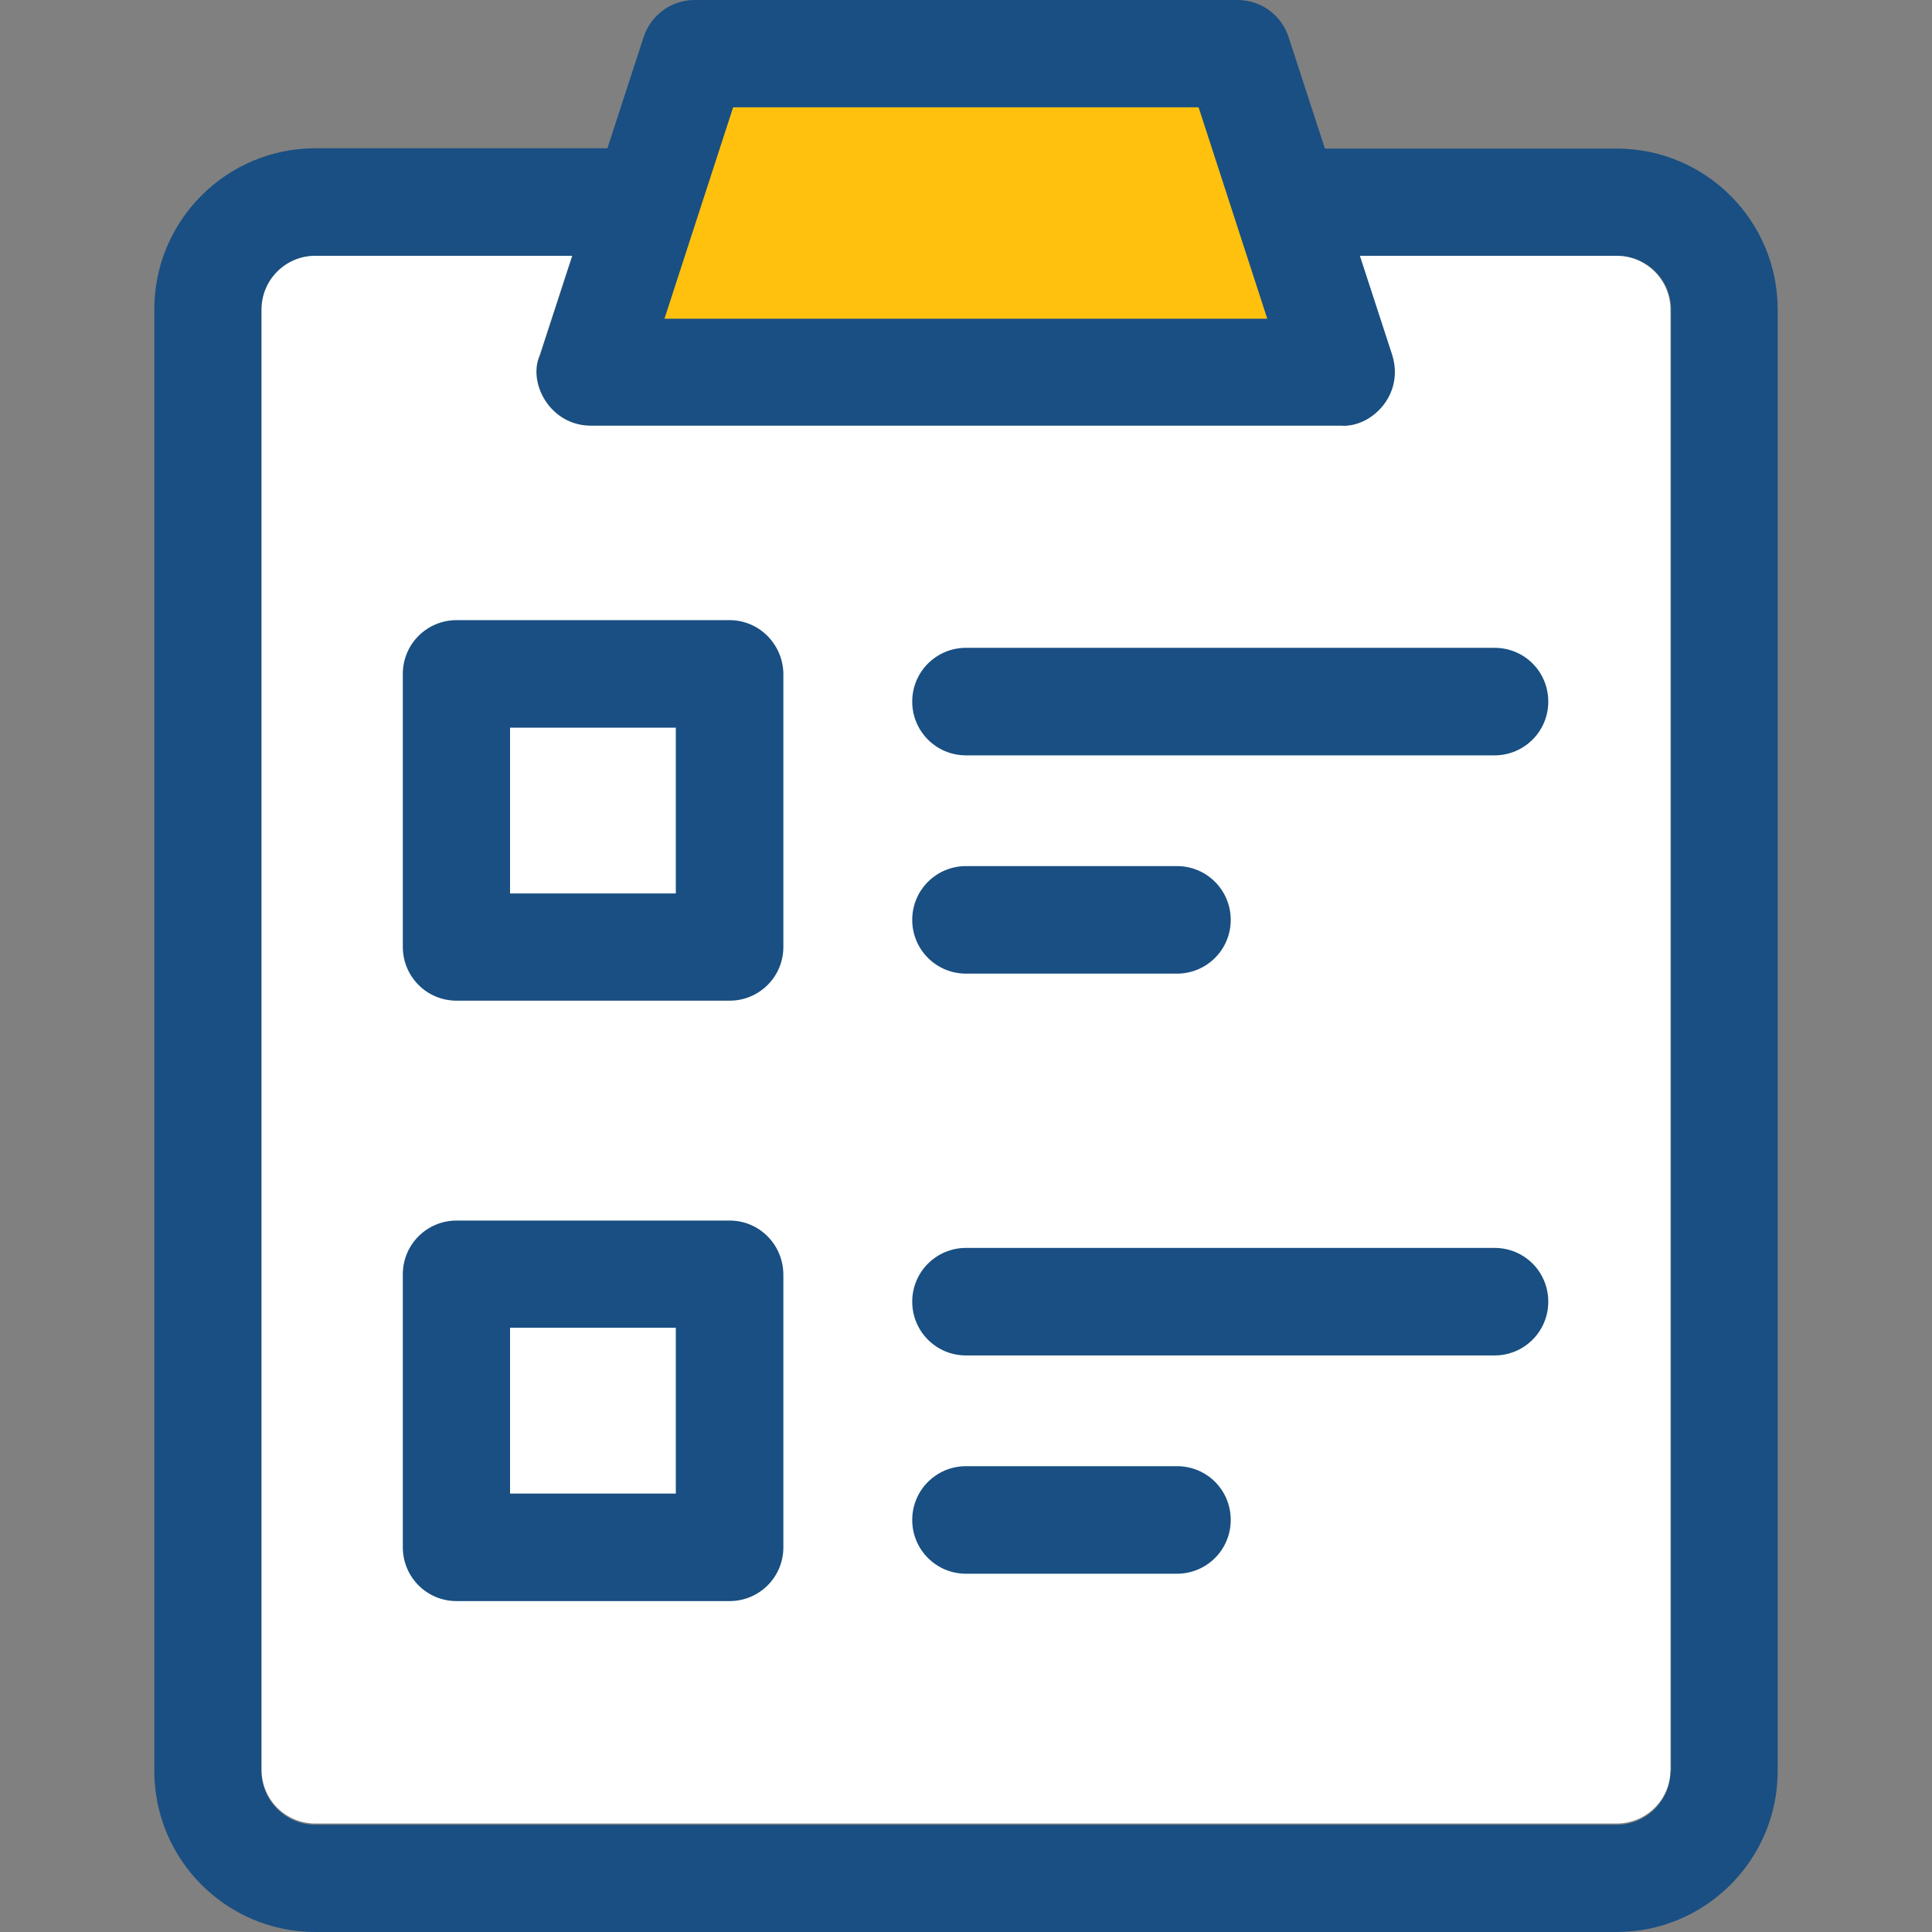
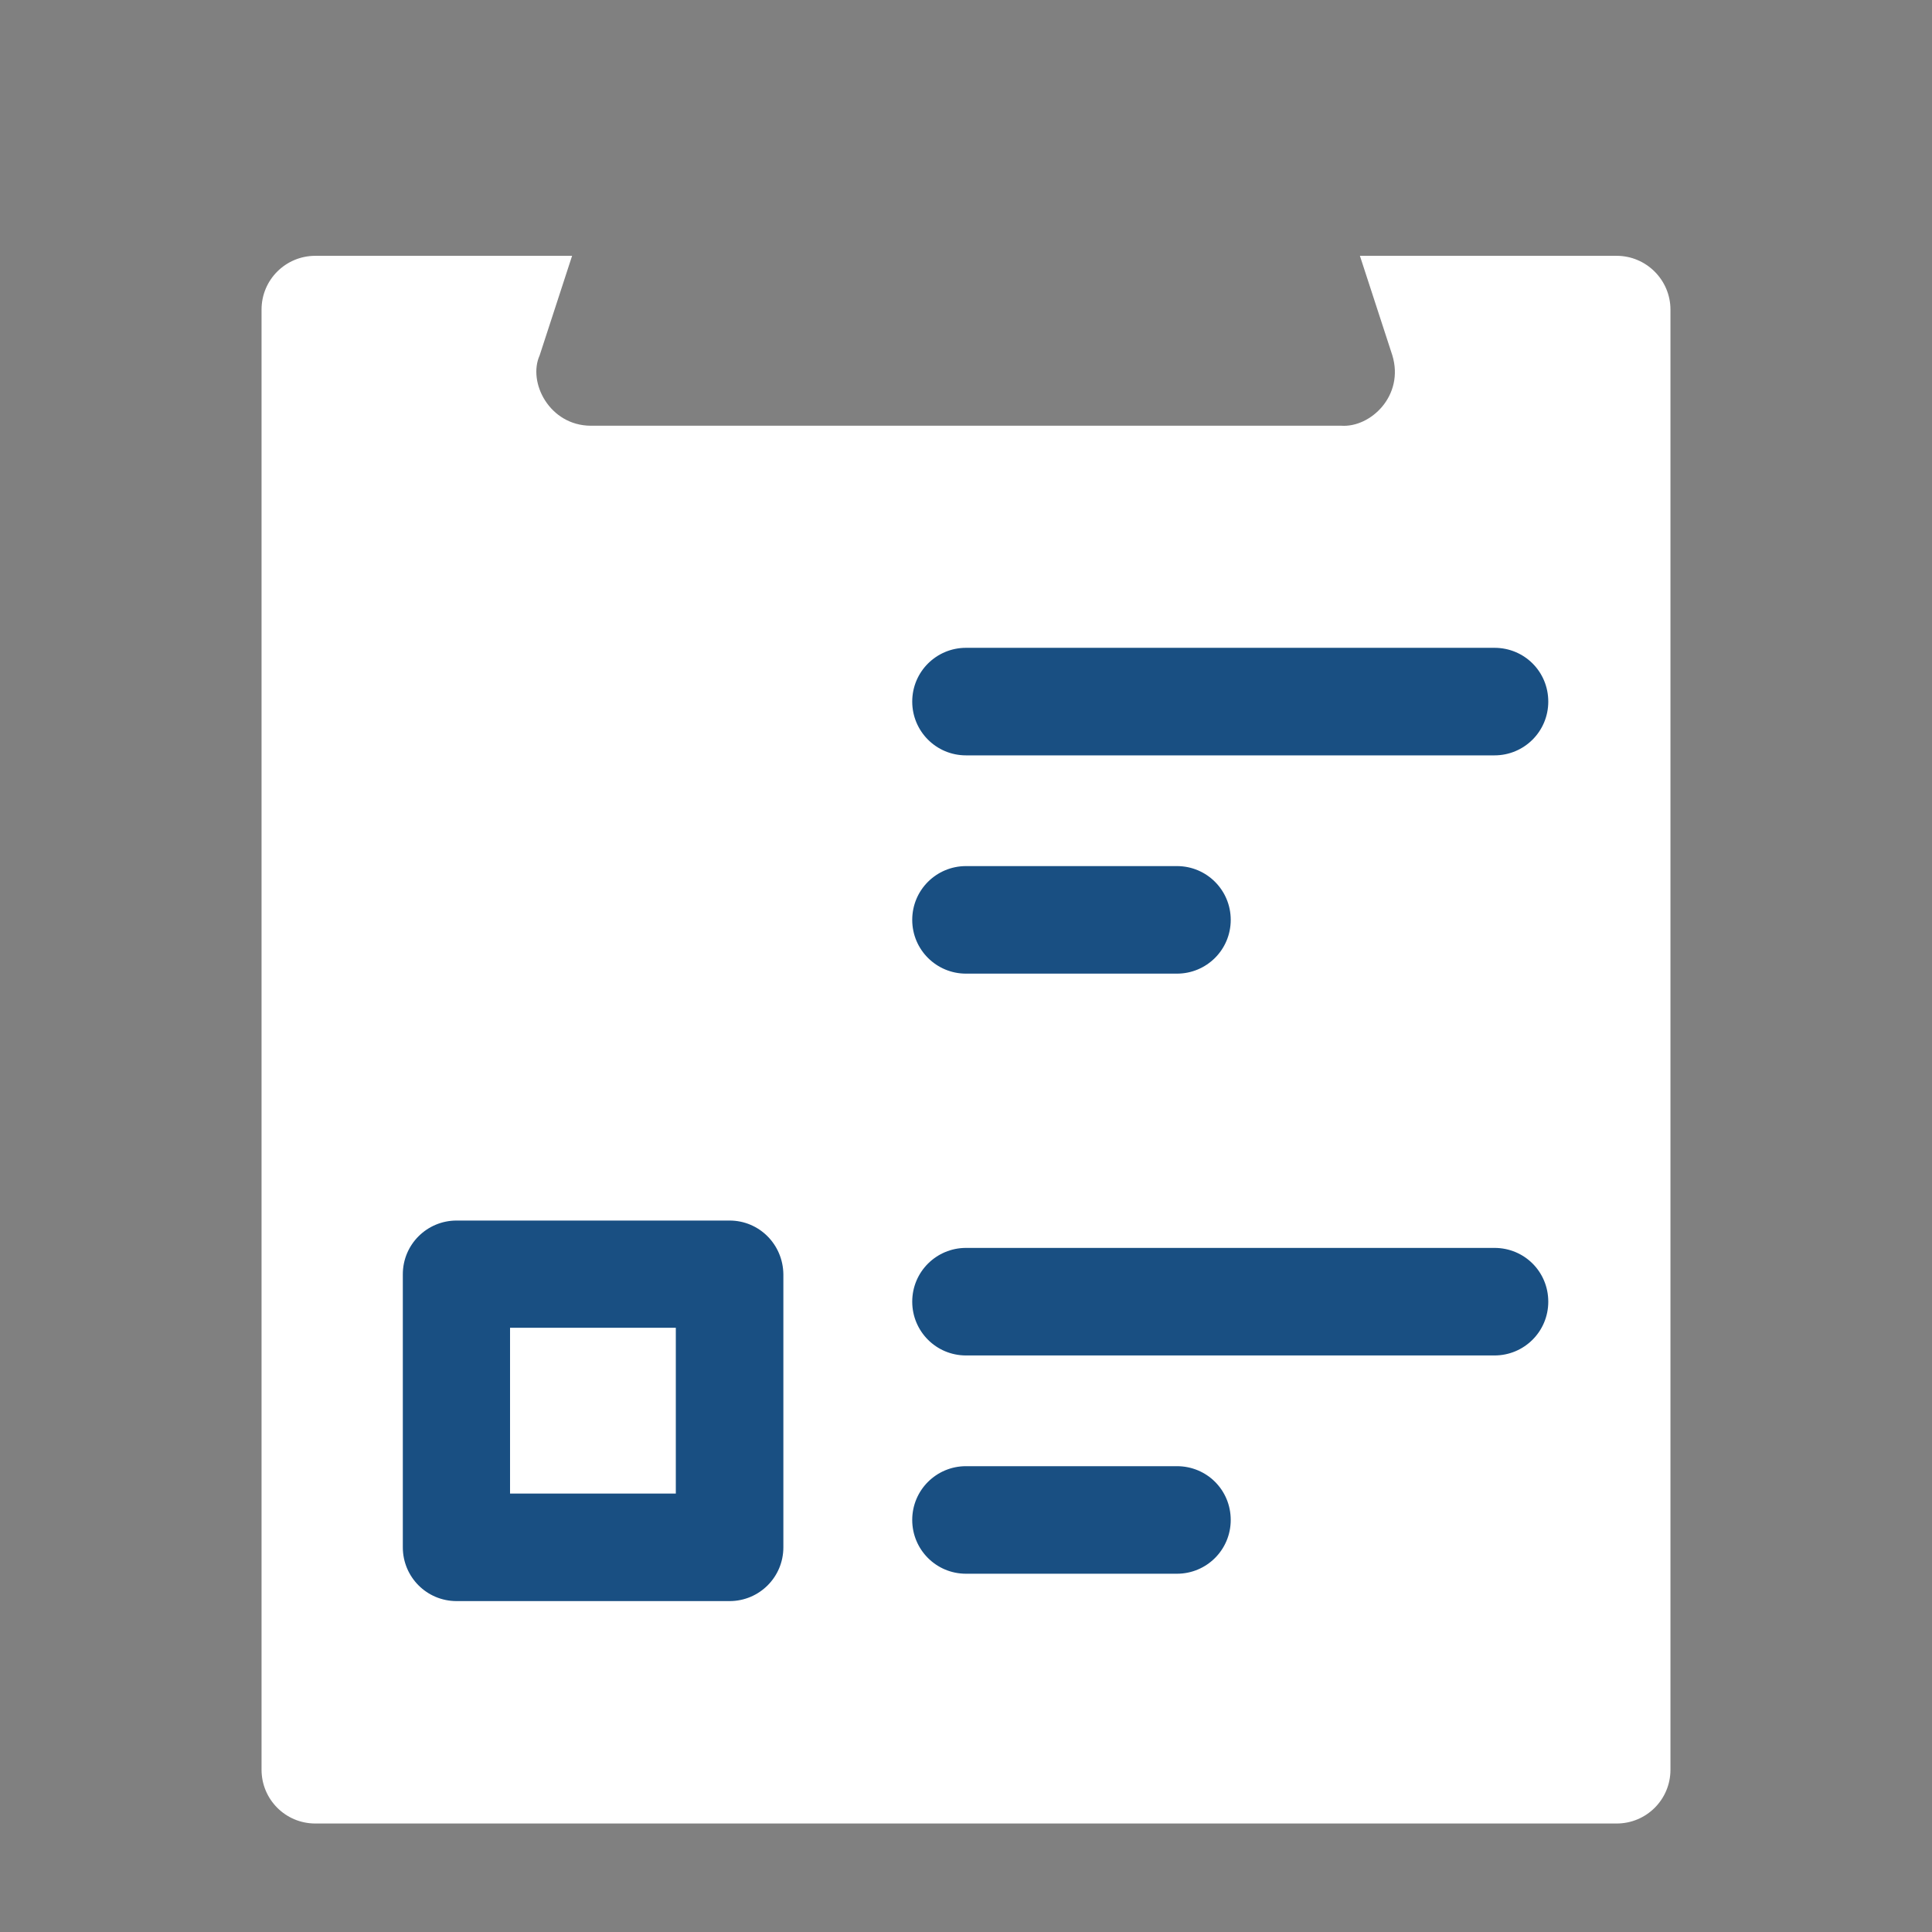
<svg xmlns="http://www.w3.org/2000/svg" id="Layer_1" viewBox="0 0 392.533 392.533" xml:space="preserve">
  <rect x="0" y="0" width="392.533" height="392.533" fill="#808080" stroke="none" />
-   <polygon style="fill:#FFC10D;" points="257.552,64.776 134.982,64.776 148.945,21.786 243.588,21.786 " />
  <g>
    <rect x="103.628" y="147.523" style="fill:#56ACE0;" width="33.681" height="33.681" />
    <rect x="103.628" y="269.446" style="fill:#56ACE0;" width="33.681" height="33.681" />
  </g>
-   <path style="fill:#194F82;" d="M328.469,30.19h-59.281l-7.37-22.626C260.331,2.974,256.129,0,251.41,0H141.123 c-4.719,0-8.857,3.038-10.343,7.499l-7.37,22.626H64.065c-18.036,0-32.711,14.675-32.711,32.711v296.986 c0,18.036,14.675,32.711,32.711,32.711h264.404c18.036,0,32.711-14.675,32.711-32.711V62.901 C361.18,44.865,346.57,30.19,328.469,30.19z M148.945,21.786h94.578l13.964,42.99H134.982L148.945,21.786z M339.394,359.822 c0,6.012-4.848,10.925-10.925,10.925H64.065c-6.012,0-10.925-4.849-10.925-10.925V62.901c0-6.012,4.848-10.925,10.925-10.925h52.234 l-6.594,20.234c-2.457,5.495,2.004,14.222,10.343,14.287h152.566c5.947,0.388,12.8-6.077,10.343-14.287l-6.529-20.234h52.17 c6.012,0,10.925,4.848,10.925,10.925v296.921H339.394z" />
  <path style="fill:#FFFFFF;" d="M328.469,51.976h-52.17l6.594,20.234c2.457,8.145-4.396,14.675-10.343,14.287H119.984 c-8.339-0.065-12.8-8.792-10.343-14.287l6.594-20.234h-52.17c-6.012,0-10.925,4.848-10.925,10.925v296.663 c0,6.012,4.848,10.925,10.925,10.925h264.404c6.012,0,10.925-4.848,10.925-10.925V62.901 C339.394,56.889,334.481,51.976,328.469,51.976z" />
  <g>
-     <path style="fill:#194F82;" d="M148.234,125.996H92.768c-6.012,0-10.925,4.848-10.925,10.925v55.467  c0,6.012,4.848,10.925,10.925,10.925h55.467c6.012,0,10.925-4.848,10.925-10.925v-55.467  C159.095,130.909,154.246,125.996,148.234,125.996z M137.309,181.527h-33.681v-33.681h33.681L137.309,181.527L137.309,181.527z" />
    <path style="fill:#194F82;" d="M148.234,247.984H92.768c-6.012,0-10.925,4.848-10.925,10.925v55.467  c0,6.012,4.848,10.925,10.925,10.925h55.467c6.012,0,10.925-4.848,10.925-10.925v-55.467  C159.095,252.832,154.246,247.984,148.234,247.984z M137.309,303.451h-33.681V269.77h33.681L137.309,303.451L137.309,303.451z" />
    <path style="fill:#194F82;" d="M303.644,131.62H196.267c-6.012,0-10.925,4.848-10.925,10.925c0,6.012,4.848,10.925,10.925,10.925  h107.378c6.012,0,10.925-4.848,10.925-10.925S309.721,131.62,303.644,131.62z" />
    <path style="fill:#194F82;" d="M196.267,197.818h42.861c6.012,0,10.925-4.848,10.925-10.925c0-6.012-4.848-10.925-10.925-10.925  h-42.861c-6.012,0-10.925,4.848-10.925,10.925C185.341,192.97,190.255,197.818,196.267,197.818z" />
    <path style="fill:#194F82;" d="M303.644,253.543H196.267c-6.012,0-10.925,4.848-10.925,10.925c0,6.012,4.848,10.925,10.925,10.925  h107.378c6.012,0,10.925-4.848,10.925-10.925C314.57,258.392,309.721,253.543,303.644,253.543z" />
    <path style="fill:#194F82;" d="M239.127,297.891h-42.861c-6.012,0-10.925,4.849-10.925,10.925c0,6.012,4.848,10.925,10.925,10.925  h42.861c6.012,0,10.925-4.848,10.925-10.925C250.053,302.739,245.204,297.891,239.127,297.891z" />
  </g>
</svg>